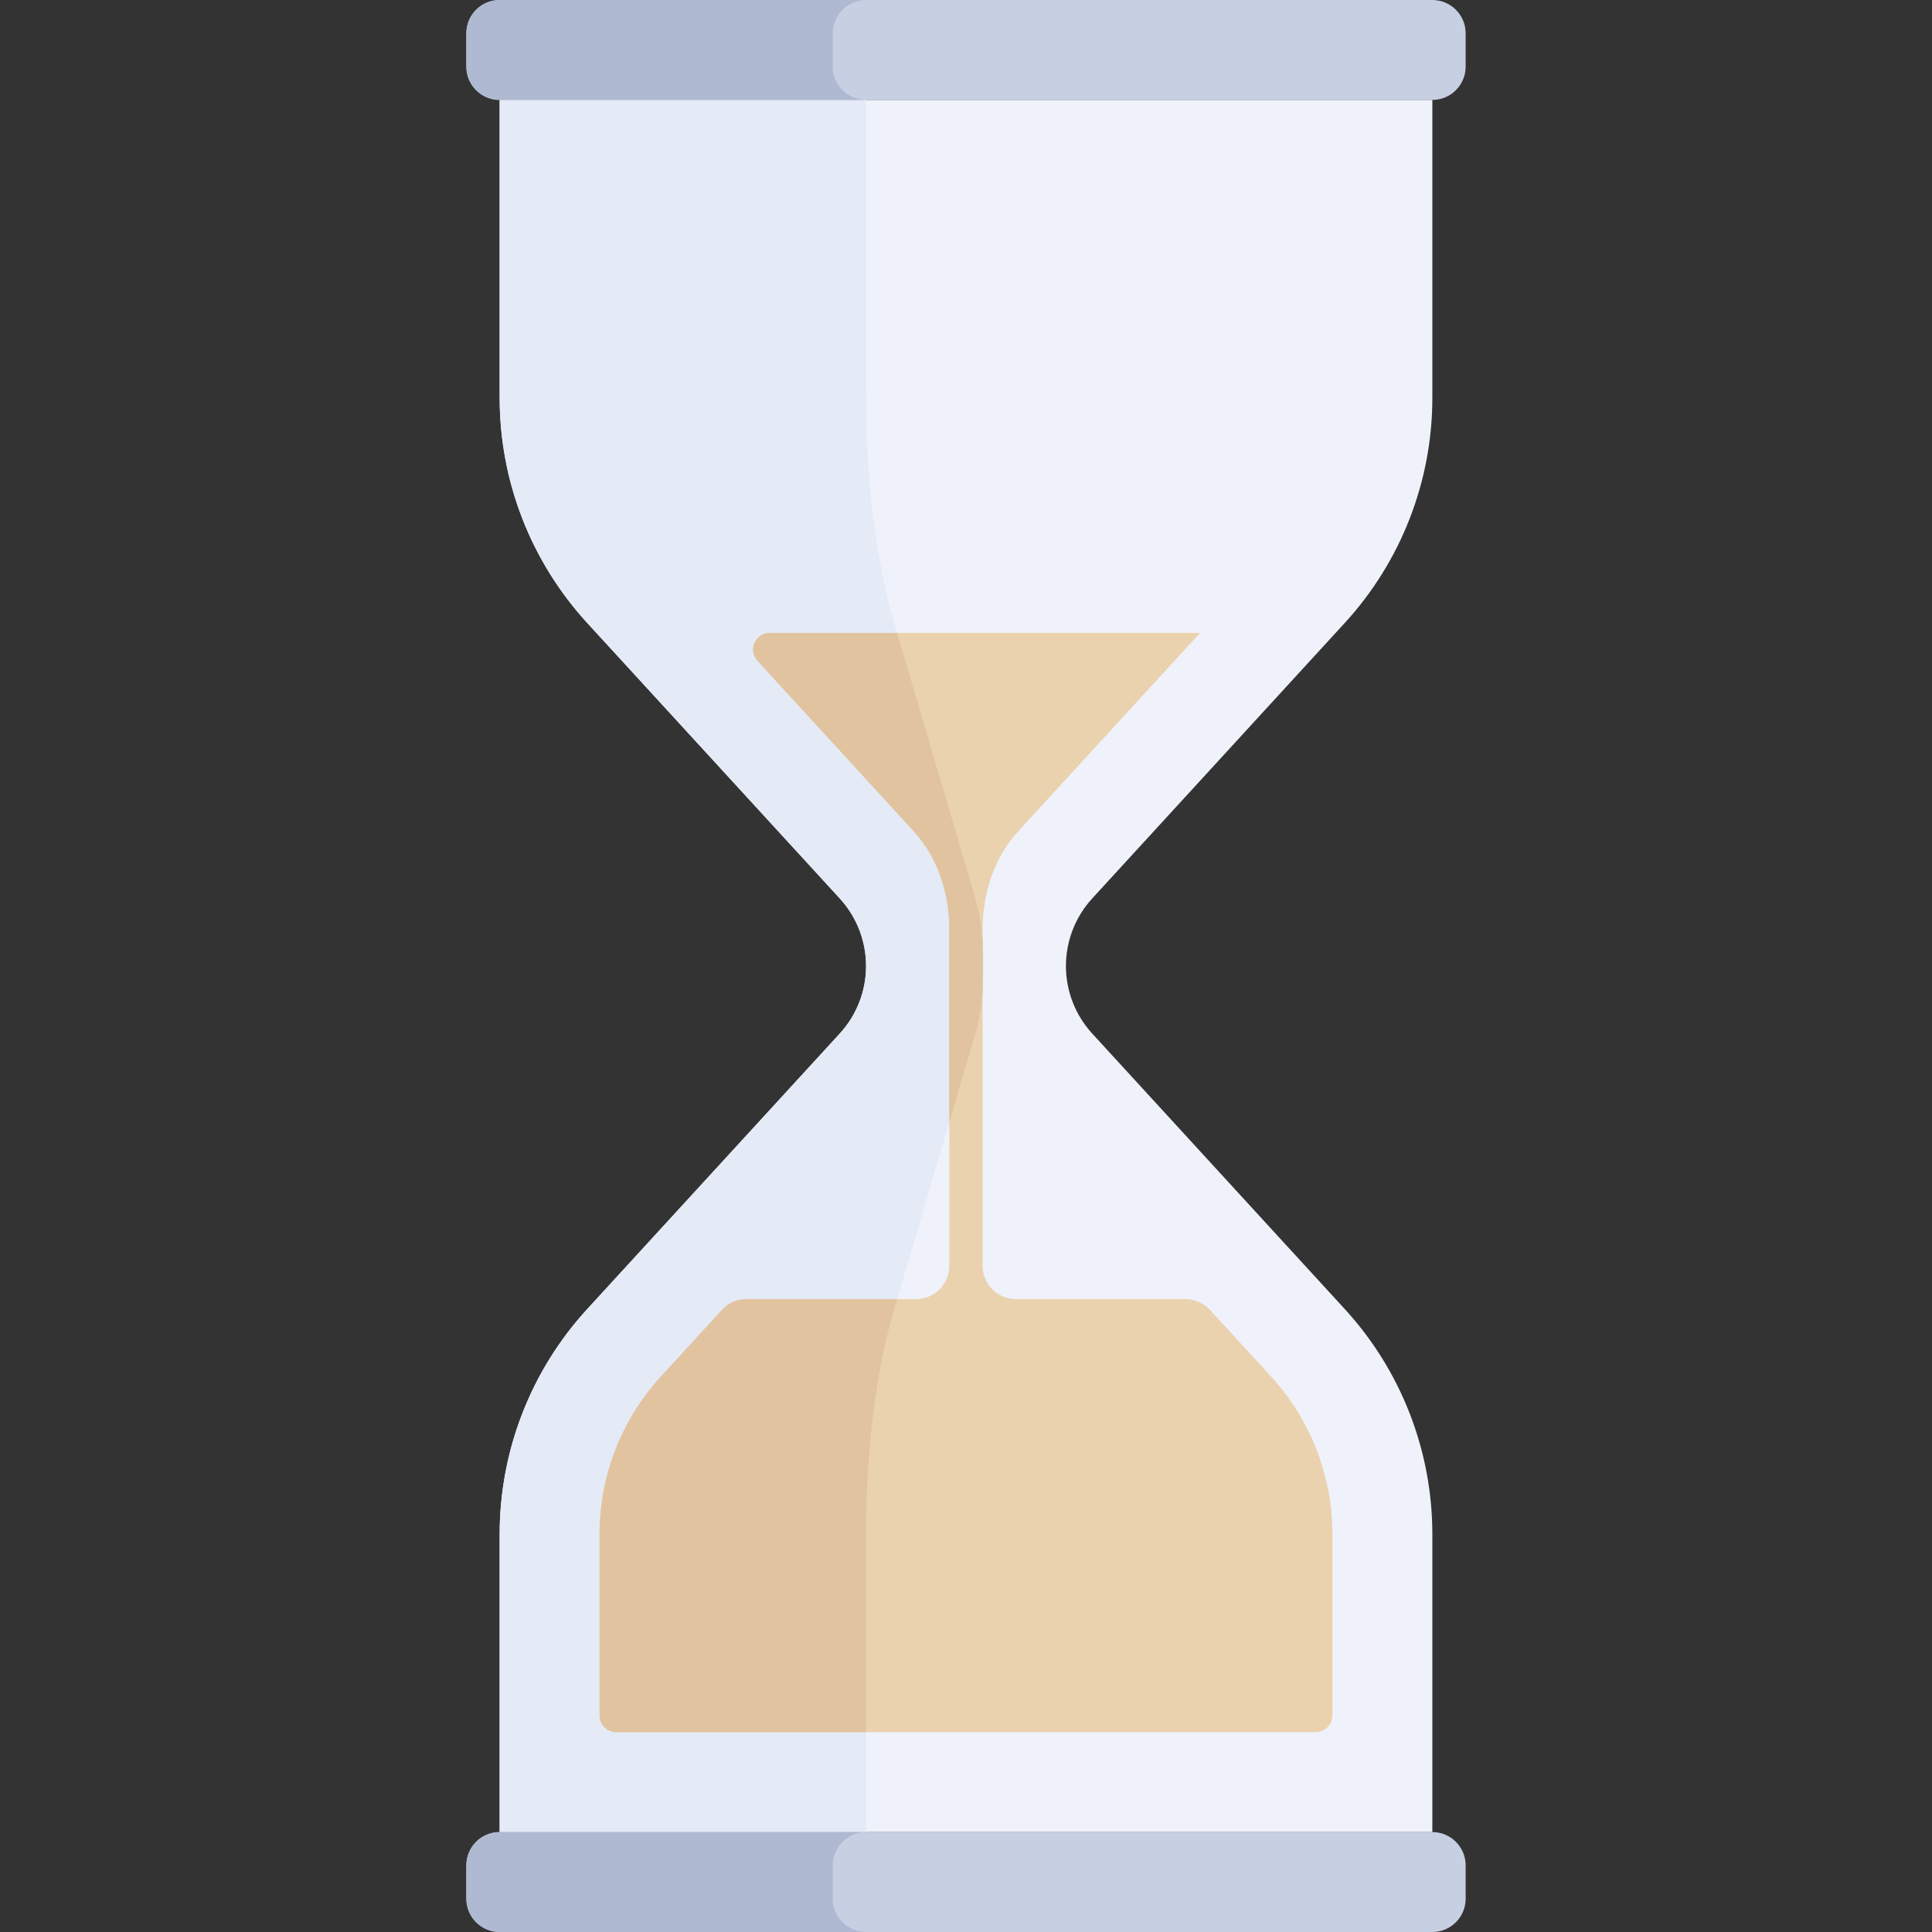
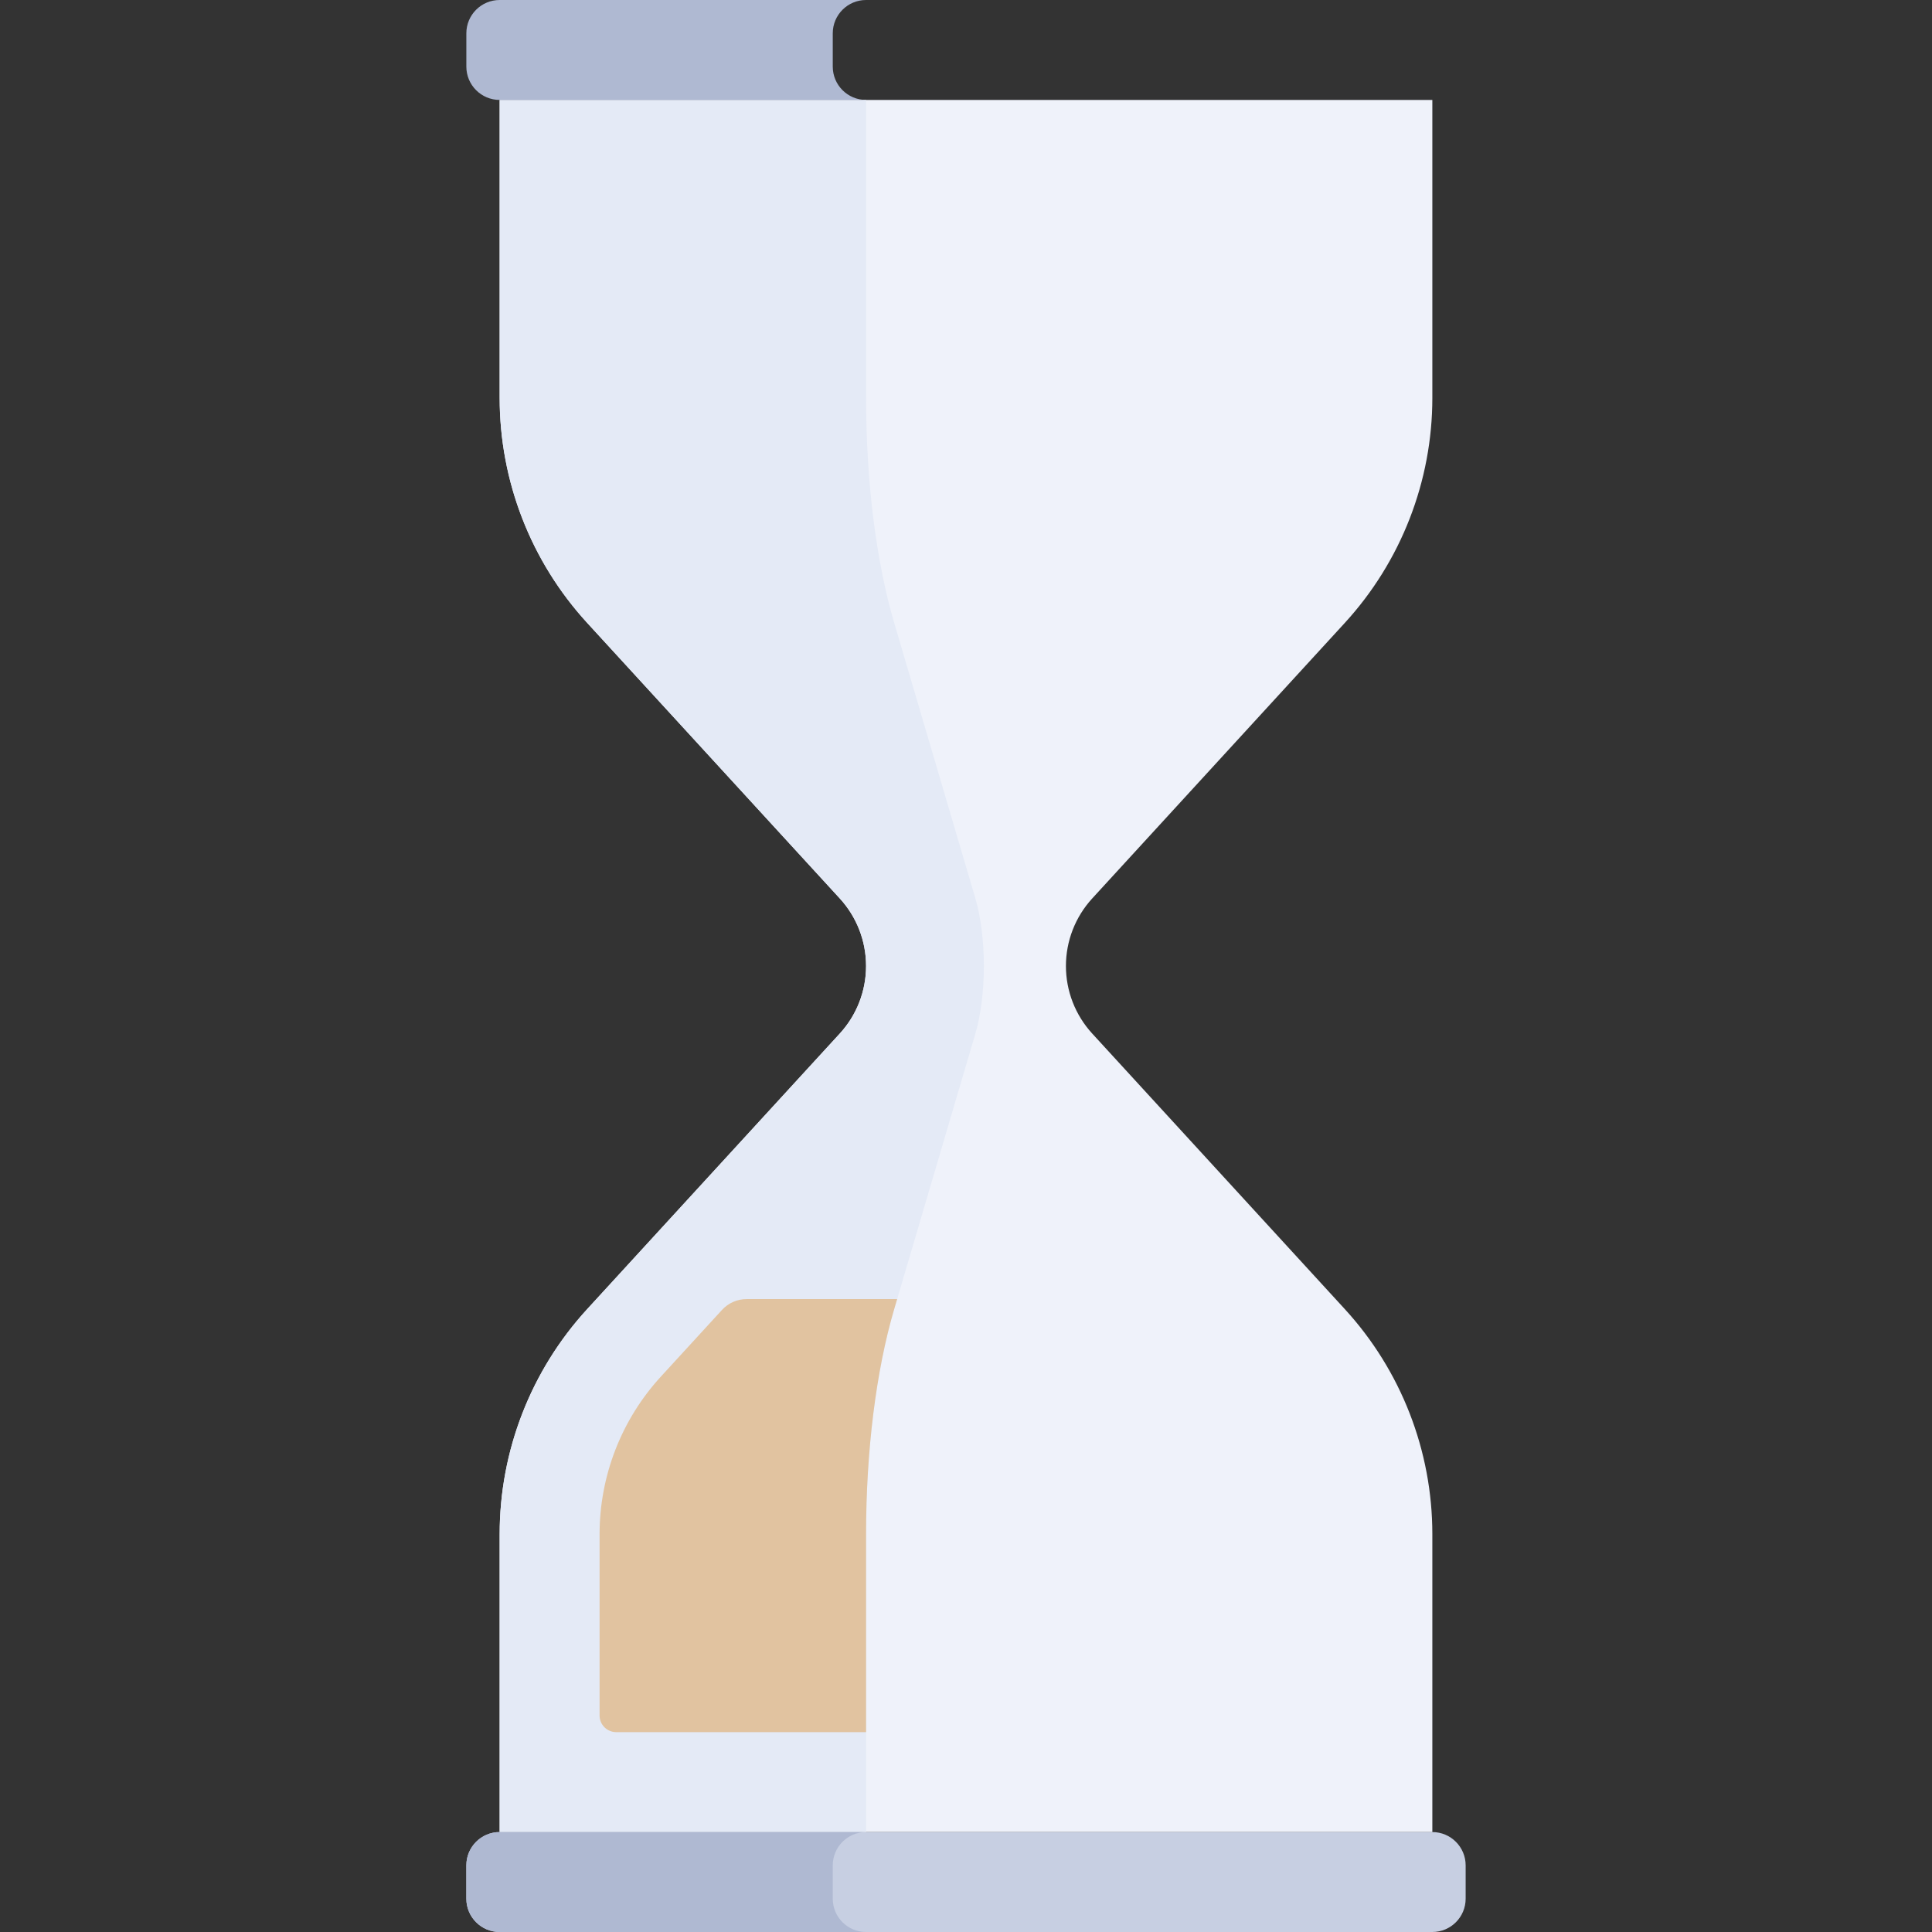
<svg xmlns="http://www.w3.org/2000/svg" height="800px" width="800px" version="1.1" id="Layer_1" viewBox="0 0 512 512" xml:space="preserve">
  <rect x="0" y="0" width="512" height="512" fill="#333333" stroke="none" />
  <g>
-     <path style="fill:#C7CFE2;" d="M379.586,0H132.414c-4.875,0-8.828,3.953-8.828,8.828v8.828c0,4.875,3.953,8.828,8.828,8.828   h247.172c4.875,0,8.828-3.953,8.828-8.828V8.828C388.414,3.953,384.461,0,379.586,0z" />
    <path style="fill:#C7CFE2;" d="M132.414,512h247.172c4.875,0,8.828-3.953,8.828-8.828v-8.828c0-4.875-3.953-8.828-8.828-8.828   H132.414c-4.875,0-8.828,3.953-8.828,8.828v8.828C123.586,508.047,127.539,512,132.414,512z" />
  </g>
  <path style="fill:#EFF2FA;" d="M289.443,238.105l66.941-73.026c14.923-16.281,23.202-37.564,23.202-59.649V26.483H132.414v78.947  c0,22.086,8.279,43.369,23.202,59.649l66.941,73.026c4.477,4.884,6.961,11.268,6.961,17.895l0,0c0,6.626-2.484,13.011-6.961,17.895  l-66.94,73.025c-14.924,16.281-23.203,37.565-23.203,59.65v78.947h247.172V406.57c0-22.086-8.279-43.37-23.203-59.65l-66.94-73.025  c-4.477-4.884-6.961-11.268-6.961-17.895l0,0C282.483,249.374,284.967,242.989,289.443,238.105z" />
  <path style="fill:#E4EAF6;" d="M236.975,346.92l21.516-73.025c1.439-4.884,2.238-11.27,2.238-17.895  c0-6.626-0.799-13.011-2.237-17.895l-21.517-73.026c-4.797-16.28-7.458-37.564-7.458-59.649V26.483h-97.103v78.947  c0,22.086,8.278,43.369,23.202,59.649l66.941,73.026c4.477,4.884,6.961,11.268,6.961,17.895c0,6.625-2.484,13.011-6.961,17.895  l-66.94,73.025c-14.924,16.28-23.203,37.565-23.203,59.65v78.947h97.103v-78.946C229.517,384.484,232.179,363.2,236.975,346.92z" />
  <g>
    <path style="fill:#AFB9D2;" d="M220.69,17.655V8.828c0-4.875,3.953-8.828,8.828-8.828h-97.103c-4.875,0-8.828,3.953-8.828,8.828   v8.828c0,4.875,3.953,8.828,8.828,8.828h97.103C224.641,26.483,220.69,22.53,220.69,17.655z" />
    <path style="fill:#AFB9D2;" d="M220.69,503.172v-8.828c0-4.875,3.953-8.828,8.828-8.828h-97.103c-4.875,0-8.828,3.953-8.828,8.828   v8.828c0,4.875,3.953,8.828,8.828,8.828h97.103C224.641,512,220.69,508.047,220.69,503.172z" />
  </g>
-   <path style="fill:#EBD2AF;" d="M336.862,364.815l-16.204-17.677c-1.672-1.824-4.032-2.862-6.507-2.862h-44.909  c-4.875,0-8.828-3.953-8.828-8.828v-89.177c0-9.474,3.01-18.919,9.385-25.928c0.041-0.044,0.081-0.089,0.121-0.134l48.113-52.486  H204c-3.84,0-5.848,4.565-3.254,7.396l41.332,45.09c0.041,0.044,0.082,0.089,0.122,0.134c6.375,7.008,9.386,16.454,9.386,25.928  v89.176c0,4.875-3.953,8.828-8.828,8.828h-44.909c-2.474,0-4.835,1.038-6.507,2.862l-16.203,17.676  c-10.447,11.396-16.243,26.296-16.243,41.757v48.05c0,2.438,1.976,4.414,4.414,4.414H348.69c2.438,0,4.414-1.976,4.414-4.414V406.57  C353.103,391.111,347.308,376.212,336.862,364.815z" />
  <g>
-     <path style="fill:#E1C3A0;" d="M200.747,175.121l41.332,45.09c0.041,0.044,0.082,0.089,0.122,0.134   c6.375,7.008,9.385,16.454,9.385,25.928v51.06l6.905-23.436c0.939-3.188,1.572-7.047,1.922-11.164v-13.463   c-0.35-4.116-0.983-7.976-1.922-11.164l-20.737-70.381H204C200.16,167.724,198.152,172.289,200.747,175.121z" />
    <path style="fill:#E1C3A0;" d="M229.517,406.57c0-22.087,2.662-43.37,7.458-59.651l0.779-2.644h-39.905   c-2.474,0-4.835,1.038-6.507,2.862l-16.203,17.676c-10.447,11.398-16.243,26.296-16.243,41.757v48.051   c0,2.438,1.976,4.414,4.414,4.414h66.207L229.517,406.57L229.517,406.57z" />
  </g>
</svg>